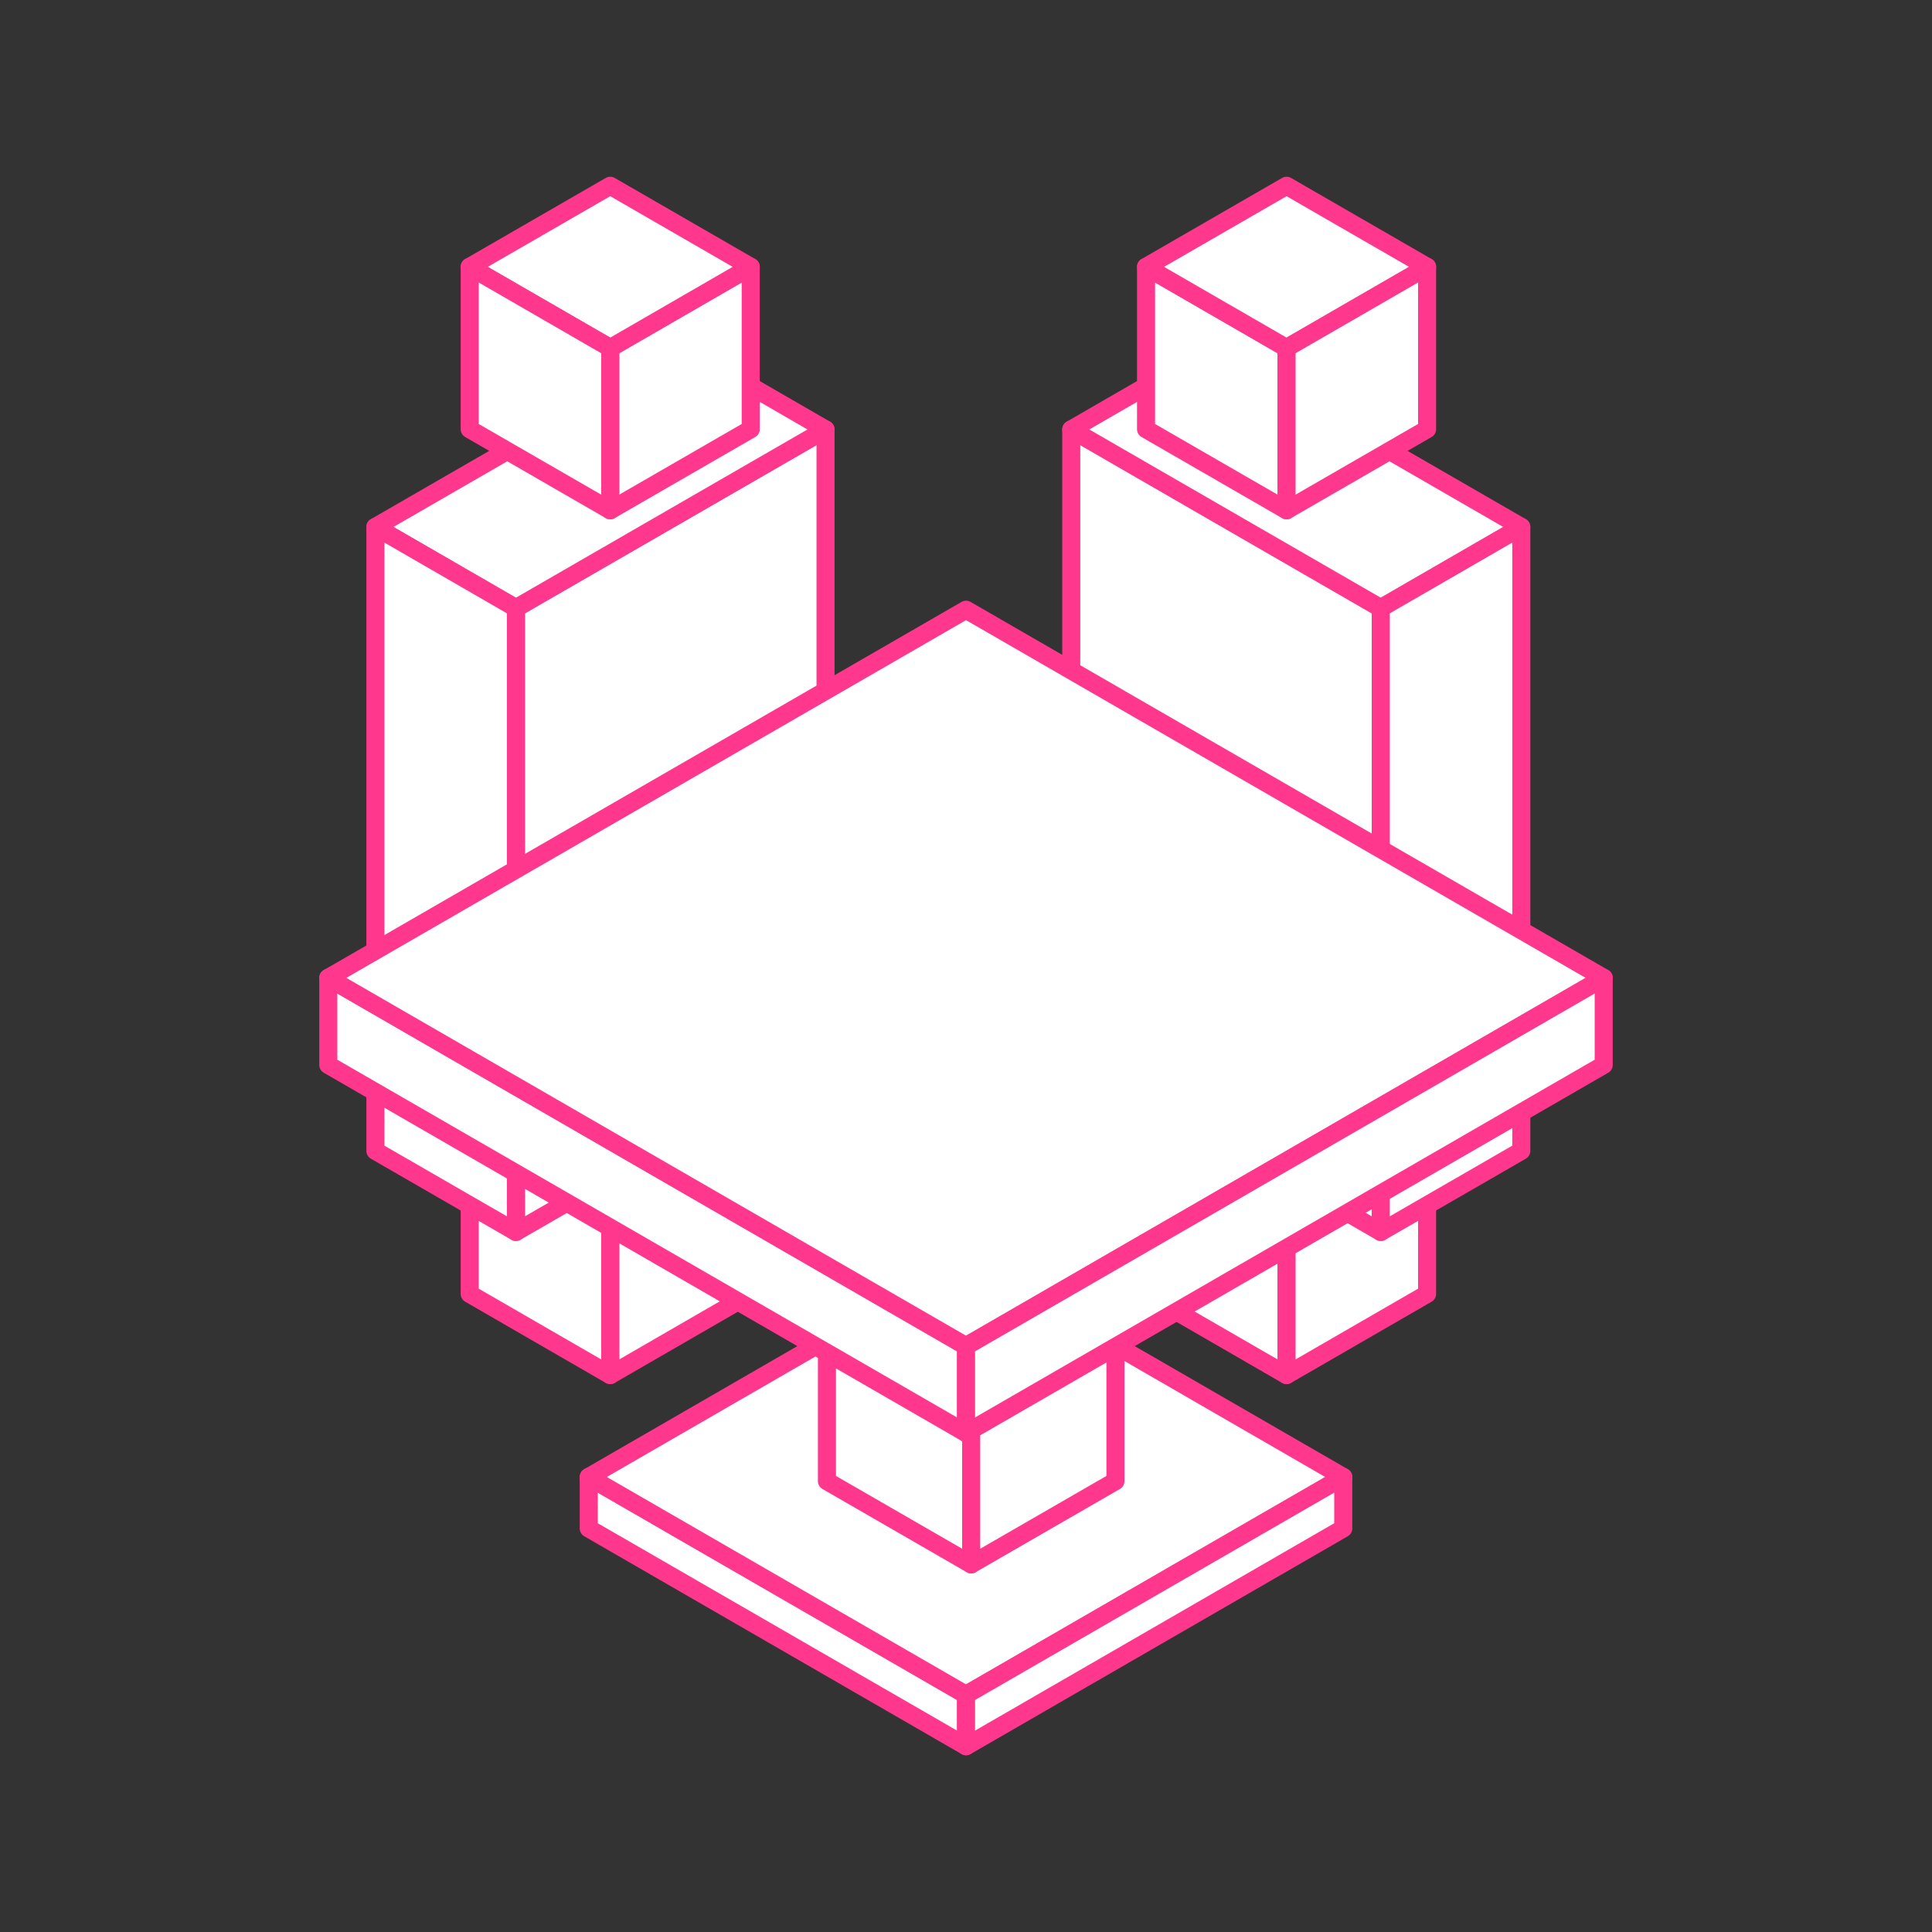
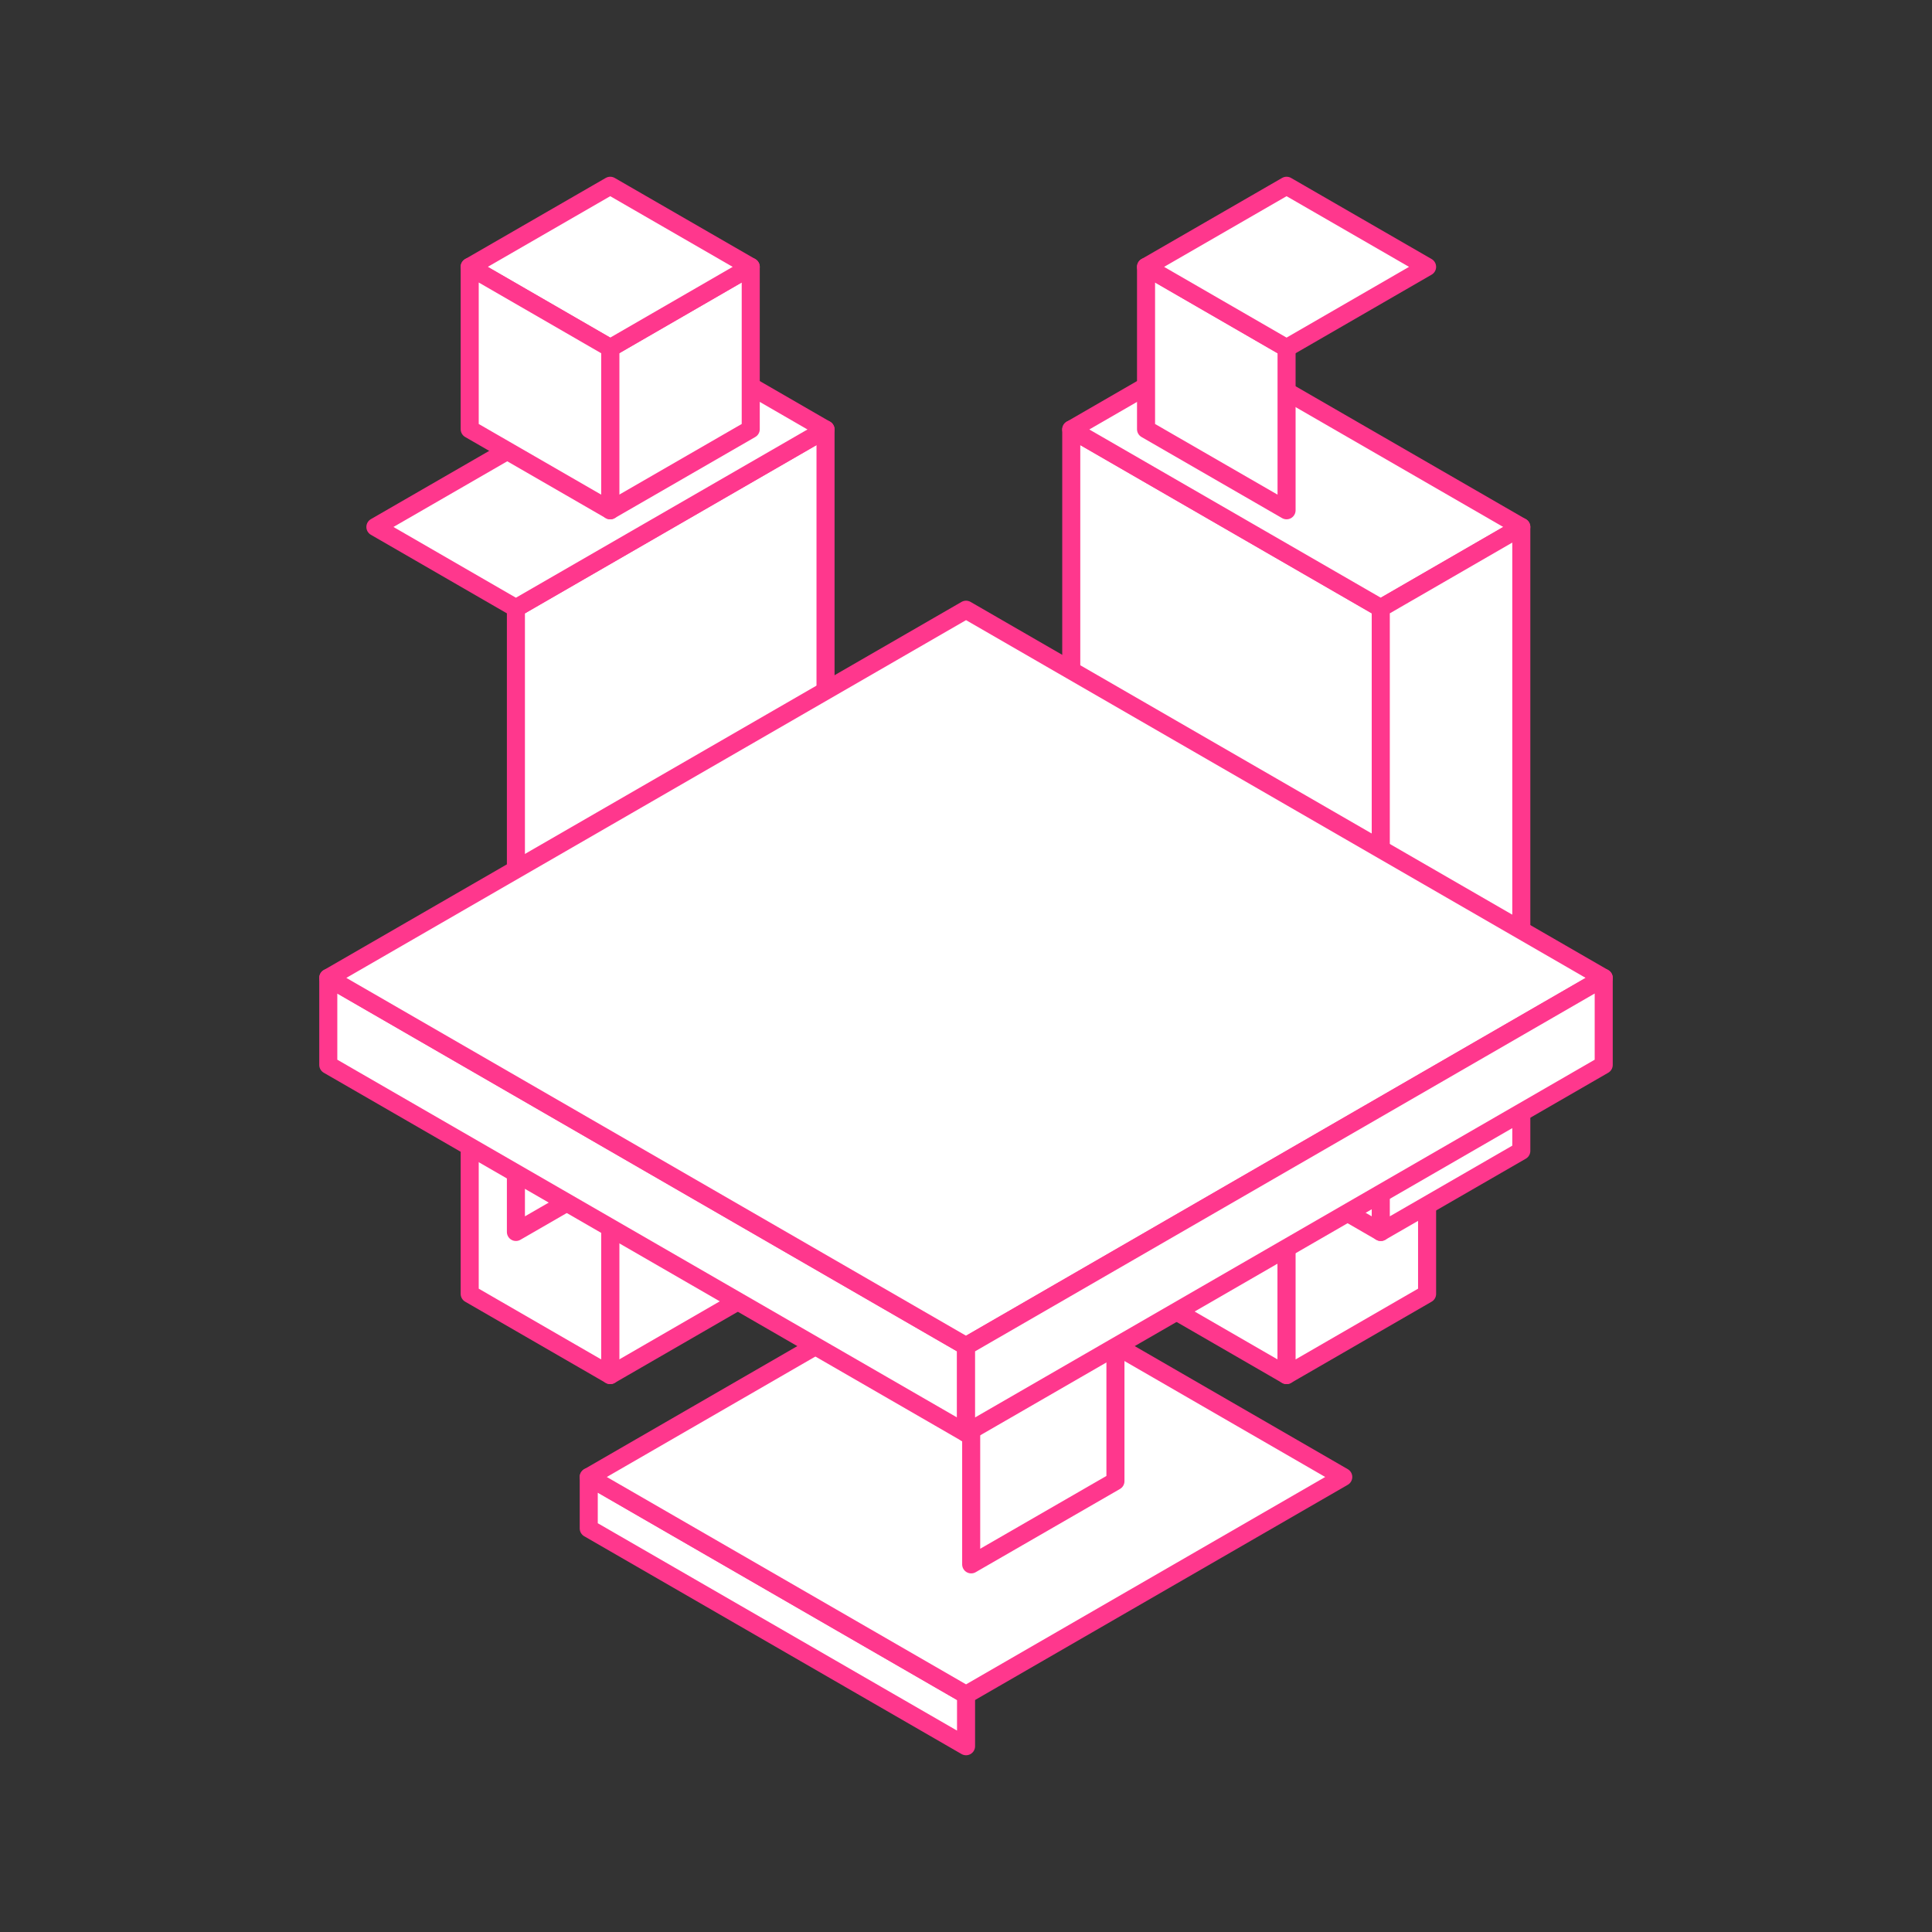
<svg xmlns="http://www.w3.org/2000/svg" width="200" height="200" viewBox="0 0 200 200" fill="none">
  <rect x="0" y="0" width="200" height="200" fill="#333333" stroke="none" />
  <path d="M60.947 158.223V152.897L100.005 175.443V180.769L60.947 158.223Z" fill="white" stroke="#FF378D" stroke-width="1.869" stroke-linejoin="round" />
  <path d="M100.005 130.342L60.947 152.897L100.005 175.443L139.053 152.897L100.005 130.342Z" fill="white" stroke="#FF378D" stroke-width="1.869" stroke-linejoin="round" />
-   <path d="M139.053 158.223L100.005 180.769V175.443L139.053 152.897V158.223Z" fill="white" stroke="#FF378D" stroke-width="1.869" stroke-linejoin="round" />
-   <path d="M85.605 153.329V111.645L100.537 120.268V161.943L85.605 153.329Z" fill="white" stroke="#FF378D" stroke-width="1.869" stroke-linejoin="round" />
  <path d="M100.537 103.022L85.605 111.646L100.537 120.269L115.47 111.646L100.537 103.022Z" fill="white" stroke="#FF378D" stroke-width="1.869" stroke-linejoin="round" />
  <path d="M115.47 153.329L100.537 161.943V120.268L115.47 111.645V153.329Z" fill="white" stroke="#FF378D" stroke-width="1.869" stroke-linejoin="round" />
  <path d="M77.716 133.942V117.146L63.169 125.548V142.345L77.716 133.942Z" fill="white" stroke="#FF378D" stroke-width="1.869" stroke-linejoin="round" />
  <path d="M63.17 108.743L77.716 117.146L63.17 125.549L48.623 117.146L63.17 108.743Z" fill="white" stroke="#FF378D" stroke-width="1.869" stroke-linejoin="round" />
  <path d="M48.623 133.942L63.17 142.345V125.548L48.623 117.146V133.942Z" fill="white" stroke="#FF378D" stroke-width="1.869" stroke-linejoin="round" />
  <path d="M85.458 109.037V44.458L53.407 62.954V127.532L85.458 109.037Z" fill="white" stroke="#FF378D" stroke-width="1.869" stroke-linejoin="round" />
  <path d="M70.911 36.056L85.458 44.459L53.408 62.954L38.861 54.551L70.911 36.056Z" fill="white" stroke="#FF378D" stroke-width="1.869" stroke-linejoin="round" />
-   <path d="M38.861 119.138L53.408 127.532V62.953L38.861 54.55V119.138Z" fill="white" stroke="#FF378D" stroke-width="1.869" stroke-linejoin="round" />
  <path d="M77.716 44.43V27.625L63.169 36.027V52.824L77.716 44.43Z" fill="white" stroke="#FF378D" stroke-width="1.869" stroke-linejoin="round" />
  <path d="M63.17 19.231L77.716 27.625L63.17 36.028L48.623 27.625L63.17 19.231Z" fill="white" stroke="#FF378D" stroke-width="1.869" stroke-linejoin="round" />
  <path d="M48.623 44.43L63.17 52.824V36.027L48.623 27.625V44.43Z" fill="white" stroke="#FF378D" stroke-width="1.869" stroke-linejoin="round" />
  <path d="M118.638 133.942V117.146L133.185 125.548V142.345L118.638 133.942Z" fill="white" stroke="#FF378D" stroke-width="1.869" stroke-linejoin="round" />
  <path d="M133.185 108.743L118.638 117.146L133.185 125.549L147.732 117.146L133.185 108.743Z" fill="white" stroke="#FF378D" stroke-width="1.869" stroke-linejoin="round" />
  <path d="M147.732 133.942L133.185 142.345V125.548L147.732 117.146V133.942Z" fill="white" stroke="#FF378D" stroke-width="1.869" stroke-linejoin="round" />
  <path d="M110.896 109.037V44.458L142.938 62.954V127.532L110.896 109.037Z" fill="white" stroke="#FF378D" stroke-width="1.869" stroke-linejoin="round" />
  <path d="M125.443 36.056L110.896 44.459L142.938 62.954L157.484 54.551L125.443 36.056Z" fill="white" stroke="#FF378D" stroke-width="1.869" stroke-linejoin="round" />
  <path d="M157.485 119.138L142.938 127.532V62.953L157.485 54.55V119.138Z" fill="white" stroke="#FF378D" stroke-width="1.869" stroke-linejoin="round" />
  <path d="M118.638 44.43V27.625L133.185 36.027V52.824L118.638 44.43Z" fill="white" stroke="#FF378D" stroke-width="1.869" stroke-linejoin="round" />
  <path d="M133.185 19.231L118.638 27.625L133.185 36.028L147.732 27.625L133.185 19.231Z" fill="white" stroke="#FF378D" stroke-width="1.869" stroke-linejoin="round" />
-   <path d="M147.732 44.43L133.185 52.824V36.027L147.732 27.625V44.43Z" fill="white" stroke="#FF378D" stroke-width="1.869" stroke-linejoin="round" />
  <path d="M33.984 110.24V101.23L100.005 139.351V148.351L33.984 110.24Z" fill="white" stroke="#FF378D" stroke-width="1.869" stroke-linejoin="round" />
  <path d="M100.005 63.118L33.984 101.23L100.005 139.351L166.016 101.23L100.005 63.118Z" fill="white" stroke="#FF378D" stroke-width="1.869" stroke-linejoin="round" />
  <path d="M166.016 110.24L100.005 148.351V139.351L166.016 101.23V110.24Z" fill="white" stroke="#FF378D" stroke-width="1.869" stroke-linejoin="round" />
</svg>